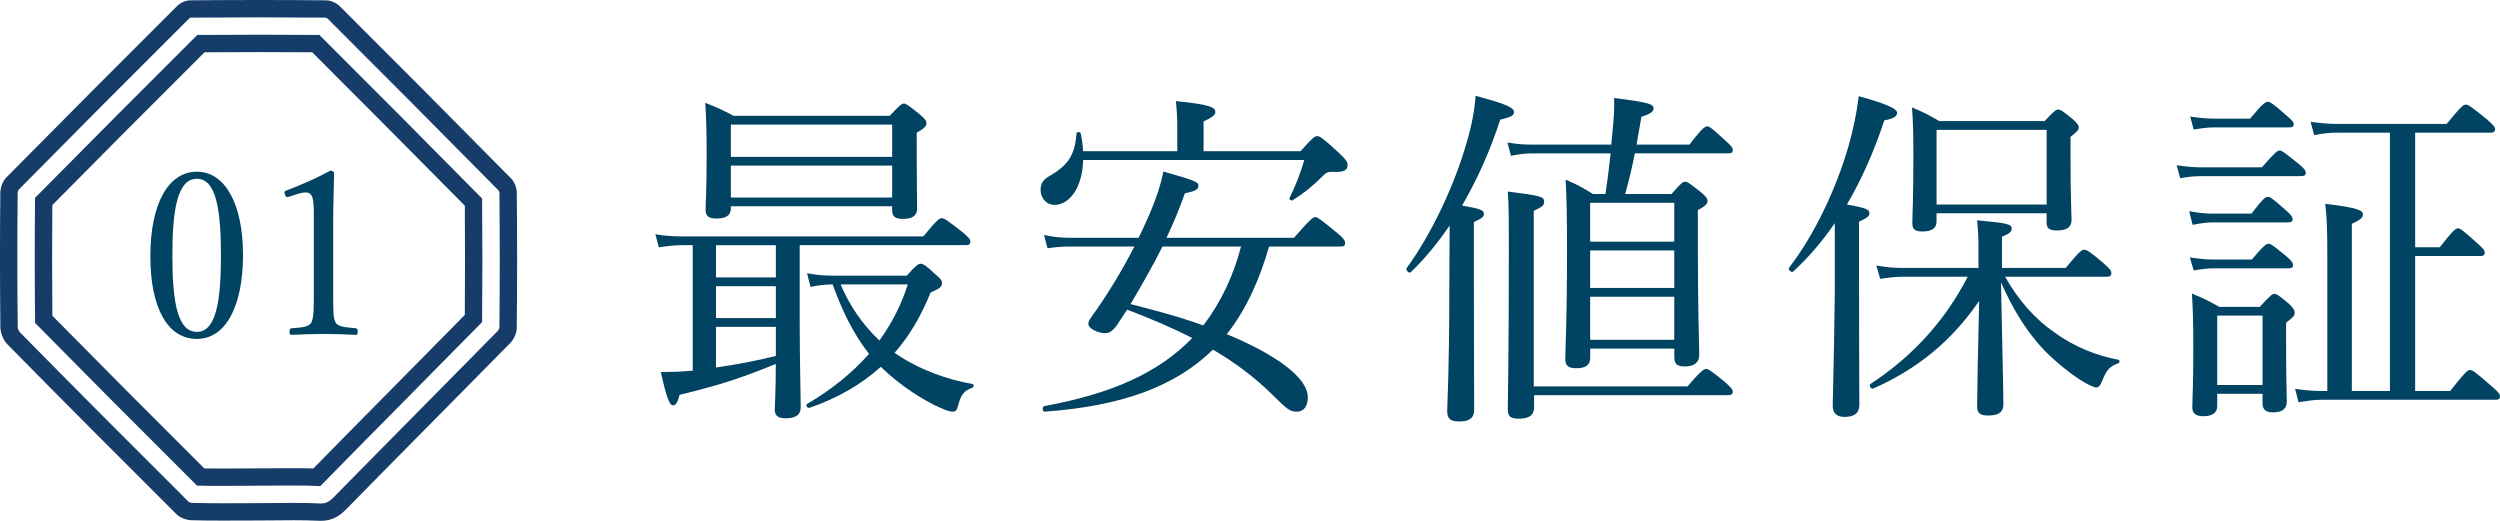
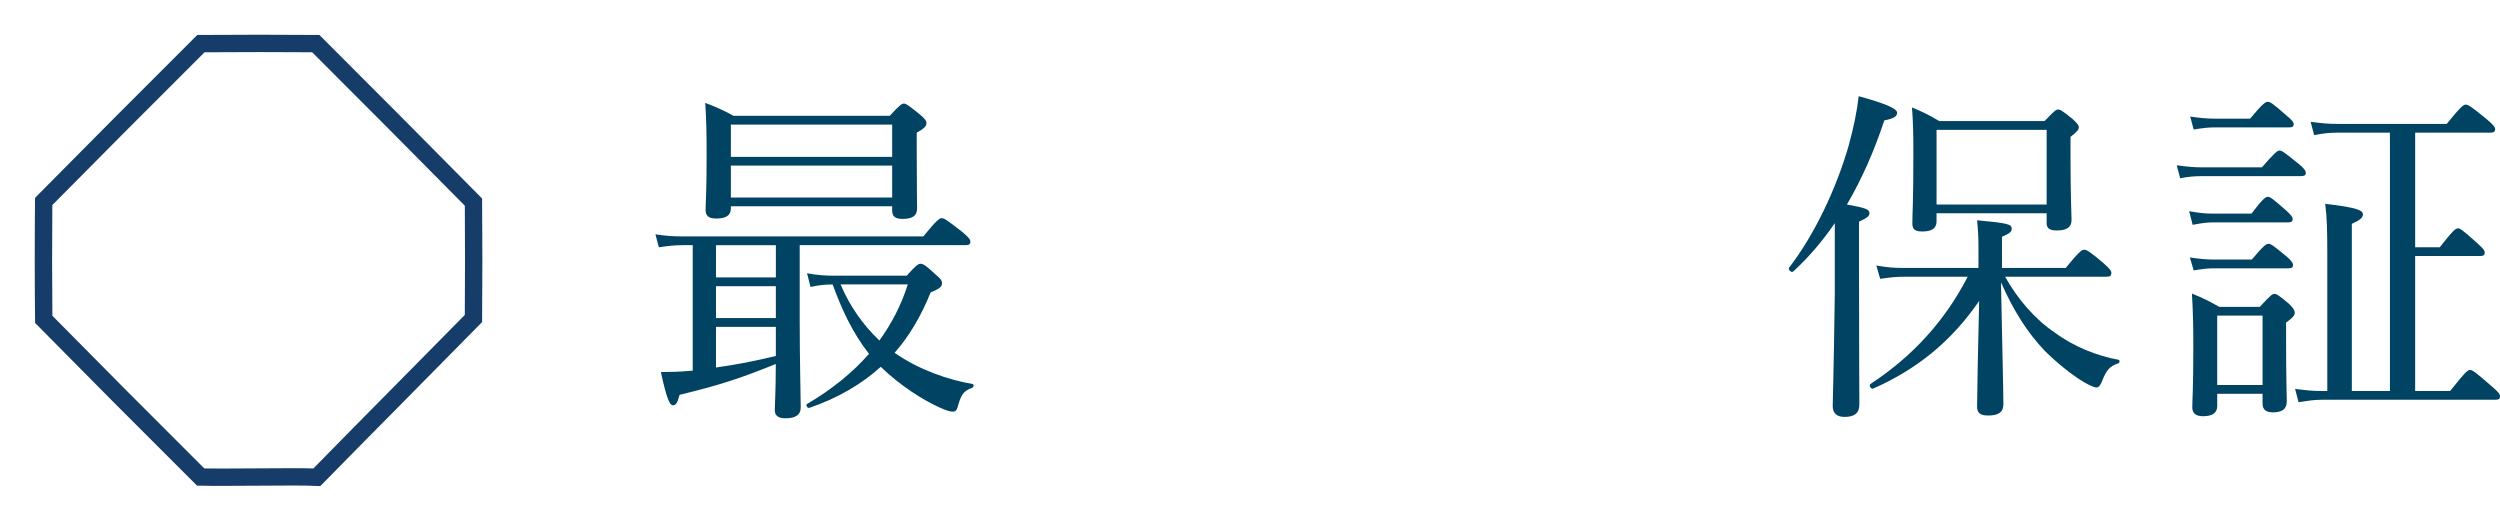
<svg xmlns="http://www.w3.org/2000/svg" version="1.1" id="レイヤー_1" x="0px" y="0px" width="144px" height="30px" viewBox="0 0 144 30" style="enable-background:new 0 0 144 30;" xml:space="preserve">
  <style type="text/css">
	.st0{fill:#014363;}
	.st1{fill:#163D69;}
</style>
  <g>
    <path class="st0" d="M39.347,14.122c-0.479,0-0.838,0.04-1.396,0.121l-0.2-0.747c0.638,0.101,1.037,0.121,1.595,0.121h13.836   c0.778-0.949,0.936-1.05,1.056-1.05c0.14,0,0.279,0.081,1.156,0.767c0.399,0.323,0.499,0.464,0.499,0.585   c0,0.141-0.08,0.202-0.26,0.202h-9.57v4.34c0,2.322,0.059,4.381,0.059,5.007c0,0.404-0.259,0.626-0.877,0.626   c-0.479,0-0.618-0.202-0.618-0.484c0-0.242,0.059-1.07,0.059-2.645c-1.953,0.787-3.11,1.191-5.542,1.777   c-0.12,0.464-0.22,0.606-0.38,0.606c-0.179,0-0.358-0.343-0.697-1.918c0.578,0,1.096-0.02,1.575-0.061l0.259-0.02v-7.228H39.347z    M42.098,12.002c0,0.404-0.278,0.585-0.837,0.585c-0.439,0-0.618-0.141-0.618-0.505c0-0.363,0.059-0.969,0.059-3.129   c0-1.353-0.019-2.08-0.079-3.028c0.677,0.262,0.997,0.404,1.634,0.747h8.992c0.578-0.626,0.698-0.706,0.818-0.706   c0.119,0,0.238,0.08,0.917,0.626c0.299,0.262,0.379,0.363,0.379,0.505c0,0.162-0.12,0.303-0.559,0.545v1.07   c0,2.059,0.02,3.008,0.02,3.291c0,0.424-0.259,0.606-0.837,0.606c-0.419,0-0.599-0.141-0.599-0.484v-0.242h-9.291V12.002z    M44.69,14.122h-3.448v1.857h3.448V14.122z M41.241,18.321h3.448v-1.837h-3.448V18.321z M41.241,21.168   c1.156-0.162,2.313-0.383,3.448-0.666v-1.675h-3.448V21.168z M51.389,7.177h-9.291v1.857h9.291V7.177z M42.098,11.376h9.291V9.539   h-9.291V11.376z M52.226,15.879c0.539-0.606,0.678-0.686,0.798-0.686c0.139,0,0.299,0.081,0.897,0.646   c0.259,0.222,0.339,0.323,0.339,0.465c0,0.202-0.1,0.303-0.658,0.545c-0.538,1.332-1.217,2.503-2.074,3.472   c1.416,0.99,3.091,1.555,4.486,1.797c0.1,0.02,0.08,0.181-0.019,0.222c-0.538,0.182-0.658,0.464-0.837,1.11   c-0.04,0.182-0.14,0.263-0.279,0.263c-0.16,0-0.399-0.081-0.718-0.222c-0.917-0.404-2.292-1.252-3.429-2.362   c-1.116,1.009-2.472,1.797-4.107,2.362c-0.12,0.04-0.239-0.161-0.139-0.222c1.415-0.828,2.611-1.797,3.569-2.887   c-0.937-1.191-1.576-2.564-2.094-3.997c-0.458,0-0.778,0.04-1.276,0.141l-0.2-0.787c0.658,0.121,1.057,0.141,1.655,0.141H52.226z    M48.419,16.383c0.518,1.232,1.276,2.322,2.233,3.23c0.718-0.989,1.276-2.079,1.635-3.23H48.419z" />
-     <path class="st0" d="M62.39,9.216c-0.04,1.555-0.758,2.584-1.656,2.584c-0.458,0-0.797-0.383-0.797-0.868   c0-0.384,0.16-0.606,0.578-0.828c1.037-0.626,1.396-1.191,1.495-2.423c0-0.101,0.22-0.101,0.239,0   c0.08,0.363,0.12,0.707,0.14,1.029h5.422V7.419c0-0.585-0.019-0.989-0.08-1.595c2.054,0.202,2.274,0.383,2.274,0.626   c0,0.162-0.16,0.303-0.678,0.545v1.716h5.583c0.717-0.807,0.818-0.868,0.957-0.868c0.16,0,0.319,0.101,1.217,0.928   c0.498,0.464,0.538,0.585,0.538,0.727c0,0.283-0.18,0.424-0.758,0.404c-0.379-0.02-0.478,0.02-0.738,0.303   c-0.538,0.525-0.997,0.909-1.674,1.332c-0.06,0.04-0.22-0.04-0.18-0.121c0.359-0.747,0.578-1.272,0.857-2.201H62.39z    M73.097,14.203c-0.519,1.817-1.276,3.573-2.432,5.047c2.83,1.171,4.665,2.503,4.665,3.634c0,0.505-0.219,0.828-0.638,0.828   c-0.38,0-0.519-0.101-1.396-0.969c-0.998-0.99-2.154-1.858-3.43-2.604c-2.193,2.14-5.264,3.25-9.689,3.573   c-0.14,0.02-0.16-0.303-0.02-0.323c3.868-0.707,6.58-1.918,8.513-3.917c-1.216-0.626-2.472-1.151-3.748-1.636l-0.598,0.909   c-0.279,0.363-0.439,0.444-0.678,0.444c-0.439,0-0.957-0.282-0.957-0.525c0-0.121,0.04-0.222,0.2-0.444   c0.797-1.091,1.695-2.544,2.452-4.018h-3.688c-0.458,0-0.818,0.02-1.316,0.101l-0.2-0.767c0.578,0.121,0.997,0.162,1.515,0.162   h3.927c0.239-0.465,0.439-0.929,0.638-1.373c0.419-0.99,0.638-1.676,0.797-2.443c1.854,0.525,2.014,0.606,2.014,0.808   c0,0.202-0.099,0.303-0.778,0.444c-0.299,0.848-0.658,1.716-1.057,2.564h7.338c0.957-1.091,1.096-1.192,1.236-1.192   c0.12,0,0.259,0.101,1.176,0.848c0.458,0.364,0.538,0.525,0.538,0.646c0,0.141-0.059,0.202-0.259,0.202H73.097z M66.956,14.203   c-0.559,1.13-1.197,2.221-1.835,3.311c1.396,0.363,2.811,0.727,4.187,1.231c1.037-1.353,1.754-2.907,2.173-4.543H66.956z" />
-     <path class="st0" d="M84.895,15.778c0,4.846,0.019,7.127,0.019,7.813c0,0.485-0.279,0.686-0.857,0.686   c-0.518,0-0.698-0.162-0.698-0.606c0-0.424,0.12-2.241,0.12-6.824c0-1.171,0.02-2.503,0.02-3.856   c-0.678,0.989-1.416,1.898-2.233,2.685c-0.1,0.101-0.319-0.121-0.239-0.242c1.476-2.019,2.771-4.846,3.429-7.147   c0.299-0.99,0.479-1.898,0.538-2.766c1.774,0.465,2.213,0.686,2.213,0.929c0,0.202-0.14,0.282-0.797,0.444   c-0.559,1.756-1.316,3.432-2.194,4.946c1.057,0.182,1.257,0.263,1.257,0.485c0,0.141-0.1,0.262-0.578,0.464V15.778z M86.829,8.207   c0.578,0.101,0.917,0.121,1.436,0.121h4.545l0.12-1.292c0.04-0.505,0.059-0.848,0.04-1.393c2.094,0.263,2.273,0.363,2.273,0.606   c0,0.182-0.16,0.303-0.698,0.484l-0.279,1.595h3.05c0.718-0.949,0.897-1.05,1.017-1.05c0.14,0,0.259,0.101,1.037,0.807   c0.34,0.303,0.439,0.424,0.439,0.565c0,0.121-0.059,0.182-0.259,0.182h-5.383c-0.16,0.808-0.339,1.575-0.559,2.342h2.672   c0.559-0.646,0.658-0.706,0.778-0.706c0.14,0,0.259,0.08,0.917,0.606c0.3,0.242,0.38,0.383,0.38,0.505   c0,0.141-0.1,0.282-0.559,0.525v2.16c0,3.735,0.08,5.592,0.08,6.178c0,0.444-0.299,0.666-0.837,0.666   c-0.458,0-0.599-0.162-0.599-0.545v-0.484h-4.845v0.525c0,0.424-0.259,0.606-0.797,0.606c-0.458,0-0.638-0.141-0.638-0.525   c0-0.747,0.099-1.979,0.099-6.198c0-2.059-0.02-3.069-0.08-4.138c0.658,0.282,0.937,0.424,1.575,0.827h0.718   c0.139-0.928,0.219-1.635,0.299-2.342h-4.466c-0.459,0-0.758,0.04-1.276,0.141L86.829,8.207z M88.344,22.258h8.853   c0.777-0.908,0.957-1.009,1.076-1.009c0.12,0,0.278,0.101,1.076,0.747c0.359,0.323,0.458,0.444,0.458,0.565   c0,0.141-0.08,0.202-0.259,0.202H88.364v0.686c0,0.465-0.279,0.666-0.877,0.666c-0.498,0-0.638-0.121-0.638-0.585   c0-0.707,0.06-3.008,0.06-8.782c0-2.201,0-2.907-0.06-3.715c1.954,0.242,2.094,0.303,2.094,0.585c0,0.181-0.059,0.282-0.599,0.525   v2.402V22.258z M91.593,11.68v2.241h4.845V11.68H91.593z M91.593,14.425v2.16h4.845v-2.16H91.593z M96.438,19.573V17.09h-4.845   v2.483H96.438z" />
    <path class="st0" d="M105.685,12.85c-0.698,1.029-1.495,1.958-2.392,2.786c-0.099,0.101-0.319-0.101-0.239-0.222   c1.436-1.857,2.712-4.522,3.429-7.026c0.279-1.01,0.479-1.958,0.578-2.847c1.476,0.404,2.213,0.707,2.213,0.949   c0,0.222-0.2,0.343-0.738,0.444c-0.598,1.817-1.316,3.412-2.153,4.846c1.116,0.202,1.296,0.282,1.296,0.505   c0,0.162-0.12,0.262-0.599,0.484v2.867c0,4.764,0.019,6.985,0.019,7.672c0,0.484-0.278,0.707-0.857,0.707   c-0.399,0-0.678-0.182-0.678-0.626c0-0.424,0.06-1.858,0.12-6.501V12.85z M115.494,15.939c0.738,1.312,1.715,2.443,2.852,3.21   c1.116,0.828,2.452,1.353,3.688,1.575c0.08,0.02,0.06,0.181-0.019,0.202c-0.479,0.162-0.678,0.364-0.937,1.03   c-0.12,0.282-0.2,0.363-0.339,0.363c-0.1,0-0.339-0.101-0.698-0.303c-0.678-0.404-1.515-1.07-2.253-1.797   c-1.057-1.11-1.834-2.382-2.532-3.957c0.059,3.069,0.139,6.218,0.139,7.026c0,0.464-0.299,0.646-0.877,0.646   c-0.479,0-0.638-0.162-0.638-0.525c0-0.707,0.06-3.695,0.12-6.077c-1.615,2.362-3.628,3.957-6.101,5.047   c-0.12,0.061-0.279-0.182-0.16-0.262c2.432-1.595,4.286-3.634,5.602-6.178h-3.649c-0.478,0-0.837,0.04-1.395,0.121l-0.22-0.767   c0.678,0.121,1.076,0.141,1.635,0.141h4.247v-1.07c0-0.747-0.019-1.05-0.08-1.676c1.755,0.162,1.994,0.222,1.994,0.484   c0,0.162-0.08,0.263-0.559,0.465v1.797h3.668c0.798-0.969,0.937-1.05,1.057-1.05c0.16,0,0.299,0.081,1.116,0.767   c0.359,0.323,0.458,0.444,0.458,0.565c0,0.162-0.059,0.222-0.259,0.222H115.494z M111.546,12.749c0,0.404-0.278,0.585-0.817,0.585   c-0.419,0-0.578-0.121-0.578-0.464c0-0.484,0.059-1.272,0.059-3.977c0-1.272-0.019-1.878-0.08-2.705   c0.678,0.283,0.957,0.424,1.575,0.787h6.062c0.558-0.585,0.658-0.666,0.778-0.666c0.139,0,0.259,0.081,0.837,0.545   c0.279,0.263,0.359,0.364,0.359,0.484c0,0.141-0.12,0.263-0.479,0.546v1.171c0,2.241,0.059,3.311,0.059,3.614   c0,0.424-0.278,0.606-0.857,0.606c-0.399,0-0.578-0.121-0.578-0.424v-0.565h-6.341V12.749z M117.887,7.48h-6.341v4.301h6.341V7.48z   " />
    <path class="st0" d="M125.379,9.519c0.598,0.081,0.957,0.121,1.495,0.121h3.409c0.757-0.868,0.897-0.969,1.017-0.969   c0.139,0,0.278,0.101,1.076,0.747c0.339,0.263,0.439,0.424,0.439,0.545c0,0.101-0.06,0.182-0.26,0.182h-5.682   c-0.419,0-0.757,0.02-1.295,0.121L125.379,9.519z M126.096,12.164c0.559,0.101,0.918,0.141,1.396,0.141h2.193   c0.658-0.868,0.818-0.969,0.937-0.969c0.14,0,0.279,0.101,1.037,0.767c0.3,0.263,0.399,0.404,0.399,0.525   c0,0.121-0.08,0.182-0.259,0.182h-4.307c-0.379,0-0.677,0.04-1.196,0.141L126.096,12.164z M126.136,14.829   c0.578,0.081,0.918,0.121,1.396,0.121h2.173c0.677-0.808,0.837-0.909,0.957-0.909c0.14,0,0.279,0.101,1.017,0.707   c0.299,0.263,0.399,0.383,0.399,0.525c0,0.121-0.06,0.182-0.26,0.182h-4.286c-0.399,0-0.677,0.04-1.176,0.121L126.136,14.829z    M126.156,6.713c0.558,0.081,0.936,0.121,1.415,0.121h2.034c0.737-0.888,0.896-0.969,1.016-0.969c0.14,0,0.279,0.081,1.057,0.767   c0.339,0.283,0.439,0.404,0.439,0.525s-0.06,0.181-0.26,0.181h-4.286c-0.379,0-0.698,0.04-1.216,0.121L126.156,6.713z    M127.712,23.389c0,0.383-0.26,0.585-0.818,0.585c-0.399,0-0.618-0.162-0.618-0.505c0-0.404,0.059-1.09,0.059-3.371   c0-1.413-0.019-2.181-0.08-3.19c0.678,0.282,0.937,0.404,1.575,0.767h2.333c0.618-0.666,0.718-0.747,0.837-0.747   c0.14,0,0.26,0.08,0.838,0.565c0.279,0.262,0.339,0.404,0.339,0.525c0,0.141-0.08,0.262-0.498,0.565v1.07   c0,2.12,0.04,3.17,0.04,3.473c0,0.424-0.259,0.626-0.798,0.626c-0.398,0-0.598-0.162-0.598-0.505v-0.565h-2.611V23.389z    M130.323,18.18h-2.611v3.997h2.611V18.18z M141.129,22.521c0.878-1.11,1.017-1.211,1.137-1.211c0.139,0,0.299,0.101,1.196,0.888   c0.439,0.364,0.538,0.505,0.538,0.626c0,0.141-0.059,0.202-0.259,0.202h-10.008c-0.479,0-0.798,0.061-1.336,0.141l-0.2-0.767   c0.638,0.081,0.998,0.121,1.536,0.121h0.319v-7.894c0-1.312-0.02-2.14-0.12-2.887c1.953,0.222,2.172,0.404,2.172,0.606   c0,0.181-0.139,0.323-0.638,0.545v9.63h2.193V7.642h-3.03c-0.479,0-0.798,0.04-1.336,0.141l-0.2-0.767   c0.618,0.081,0.977,0.121,1.536,0.121h6.3c0.837-1.03,0.976-1.111,1.096-1.111c0.14,0,0.279,0.081,1.196,0.828   c0.399,0.343,0.498,0.464,0.498,0.585s-0.059,0.202-0.259,0.202h-4.346v6.602h1.415c0.778-0.99,0.917-1.091,1.057-1.091   c0.12,0,0.259,0.101,1.076,0.828c0.359,0.323,0.458,0.444,0.458,0.565c0,0.141-0.06,0.202-0.259,0.202h-3.748v7.773H141.129z" />
  </g>
  <g>
    <path class="st1" d="M14.971,3c1.004,0,2.007,0.003,3.01,0.011c2.919,2.913,5.874,5.882,8.792,8.837   c0.016,2.153,0.016,4.266-0.001,6.292c-1.349,1.373-2.701,2.74-4.058,4.111c-1.561,1.577-3.121,3.155-4.664,4.732   c-0.342-0.011-0.711-0.016-1.13-0.016c-0.349,0-4.103,0.021-4.1,0.021c-0.35,0-0.701-0.001-1.051-0.007   c-3.099-3.085-5.967-5.968-8.751-8.792c-0.021-1.997-0.022-4.091-0.004-6.377c2.764-2.797,5.637-5.682,8.766-8.8   C12.842,3.004,13.906,3,14.971,3 M14.971,2c-1.203,0-2.406,0.005-3.608,0.014C8.235,5.13,5.118,8.257,2.017,11.397   c-0.023,2.598-0.022,4.96,0.005,7.206c2.986,3.031,6.041,6.1,9.326,9.369c0.49,0.012,0.981,0.015,1.472,0.015   c0,0,3.752-0.021,4.1-0.021c0.51,0,1.019,0.008,1.525,0.033c0.018-0.015,0.042-0.037,0.072-0.068   c1.633-1.667,3.273-3.325,4.914-4.983c1.447-1.462,2.894-2.925,4.338-4.396c0.022-2.282,0.022-4.673,0.001-7.118   c-3.112-3.153-6.237-6.293-9.372-9.42C17.255,2.004,16.113,2,14.971,2L14.971,2z" />
-     <path class="st1" d="M14.973,1c1.263,0,2.526,0.006,3.775,0.017c0.03,0.004,0.092,0.031,0.108,0.043   c3.283,3.273,6.601,6.608,9.856,9.906c0.021,0.026,0.05,0.093,0.054,0.112c0.026,2.682,0.025,5.313-0.001,7.802   c-0.006,0.043-0.049,0.133-0.079,0.165c-1.495,1.523-2.996,3.04-4.497,4.558c-1.656,1.673-3.311,3.347-4.959,5.028   C18.924,28.943,18.736,29,18.475,29l-0.079-0.002c-0.435-0.022-0.901-0.032-1.468-0.032c-0.348,0-0.696,0.004-1.045,0.008   c-0.338,0.004-0.676,0.007-1.014,0.007l-1.022,0.003l-1.036,0.003c-0.594,0-1.188-0.005-1.781-0.022   c-0.045-0.003-0.139-0.039-0.168-0.063c-3.469-3.452-6.649-6.647-9.722-9.768c-0.05-0.052-0.116-0.209-0.117-0.28   c-0.031-2.385-0.032-4.92-0.005-7.748c0-0.047,0.033-0.147,0.046-0.169c3.084-3.126,6.311-6.366,9.849-9.89   c0.016-0.012,0.057-0.028,0.06-0.03C12.307,1.006,13.64,1,14.973,1 M14.973,0c-1.336,0-2.672,0.006-4.008,0.018   c-0.25,0.002-0.562,0.128-0.74,0.305c-3.304,3.291-6.597,6.593-9.873,9.912c-0.2,0.203-0.332,0.57-0.334,0.862   c-0.025,2.59-0.028,5.181,0.005,7.77c0.004,0.329,0.175,0.736,0.405,0.969c3.226,3.276,6.471,6.532,9.729,9.775   c0.204,0.203,0.556,0.345,0.843,0.353c0.603,0.018,1.207,0.022,1.811,0.022c0.686,0,1.372-0.006,2.058-0.006   c0.686,0,1.372-0.015,2.058-0.015c0.473,0,0.946,0.007,1.417,0.031C18.39,29.999,18.433,30,18.475,30   c0.604,0,1.035-0.227,1.47-0.67c3.141-3.206,6.312-6.382,9.456-9.585c0.201-0.205,0.361-0.555,0.364-0.84   c0.028-2.612,0.026-5.225,0.002-7.837c-0.003-0.271-0.146-0.606-0.336-0.798c-3.275-3.32-6.565-6.626-9.867-9.918   c-0.191-0.191-0.523-0.331-0.792-0.334C17.505,0.006,16.239,0,14.973,0L14.973,0z" />
  </g>
  <g>
    <g>
-       <path class="st0" d="M13.998,14.68c0,2.965-0.999,4.841-2.657,4.841c-1.697,0-2.681-1.798-2.681-4.763    c0-3.005,1.023-4.868,2.681-4.868C12.974,9.89,13.998,11.767,13.998,14.68z M9.928,14.719c0,2.69,0.299,4.396,1.412,4.396    c1.089,0,1.387-1.706,1.387-4.396c0-2.676-0.285-4.421-1.387-4.421C10.227,10.297,9.928,12.042,9.928,14.719z" />
-       <path class="st0" d="M16.64,11.334c-0.129,0.039-0.181,0.026-0.233-0.144c-0.039-0.157-0.026-0.184,0.129-0.236    c0.842-0.315,1.697-0.695,2.5-1.128c0.129,0,0.207,0.079,0.207,0.158c-0.013,1.036-0.052,1.784-0.052,2.847v4.028    c0,1.299,0.013,1.457,0.142,1.719c0.143,0.263,0.622,0.275,1.153,0.328c0.091,0.013,0.117,0.052,0.117,0.197    c0,0.158-0.026,0.184-0.117,0.184c-0.57-0.026-1.269-0.053-1.814-0.053c-0.622,0-1.257,0.027-1.866,0.053    c-0.103,0-0.129-0.026-0.129-0.184c0-0.144,0.039-0.184,0.129-0.197c0.519-0.039,0.972-0.053,1.128-0.328    c0.142-0.289,0.142-0.853,0.142-1.719v-4.645c0-0.472-0.039-0.814-0.142-0.971c-0.065-0.092-0.156-0.158-0.338-0.158    c-0.116,0-0.272,0.027-0.466,0.092L16.64,11.334z" />
-     </g>
+       </g>
  </g>
</svg>